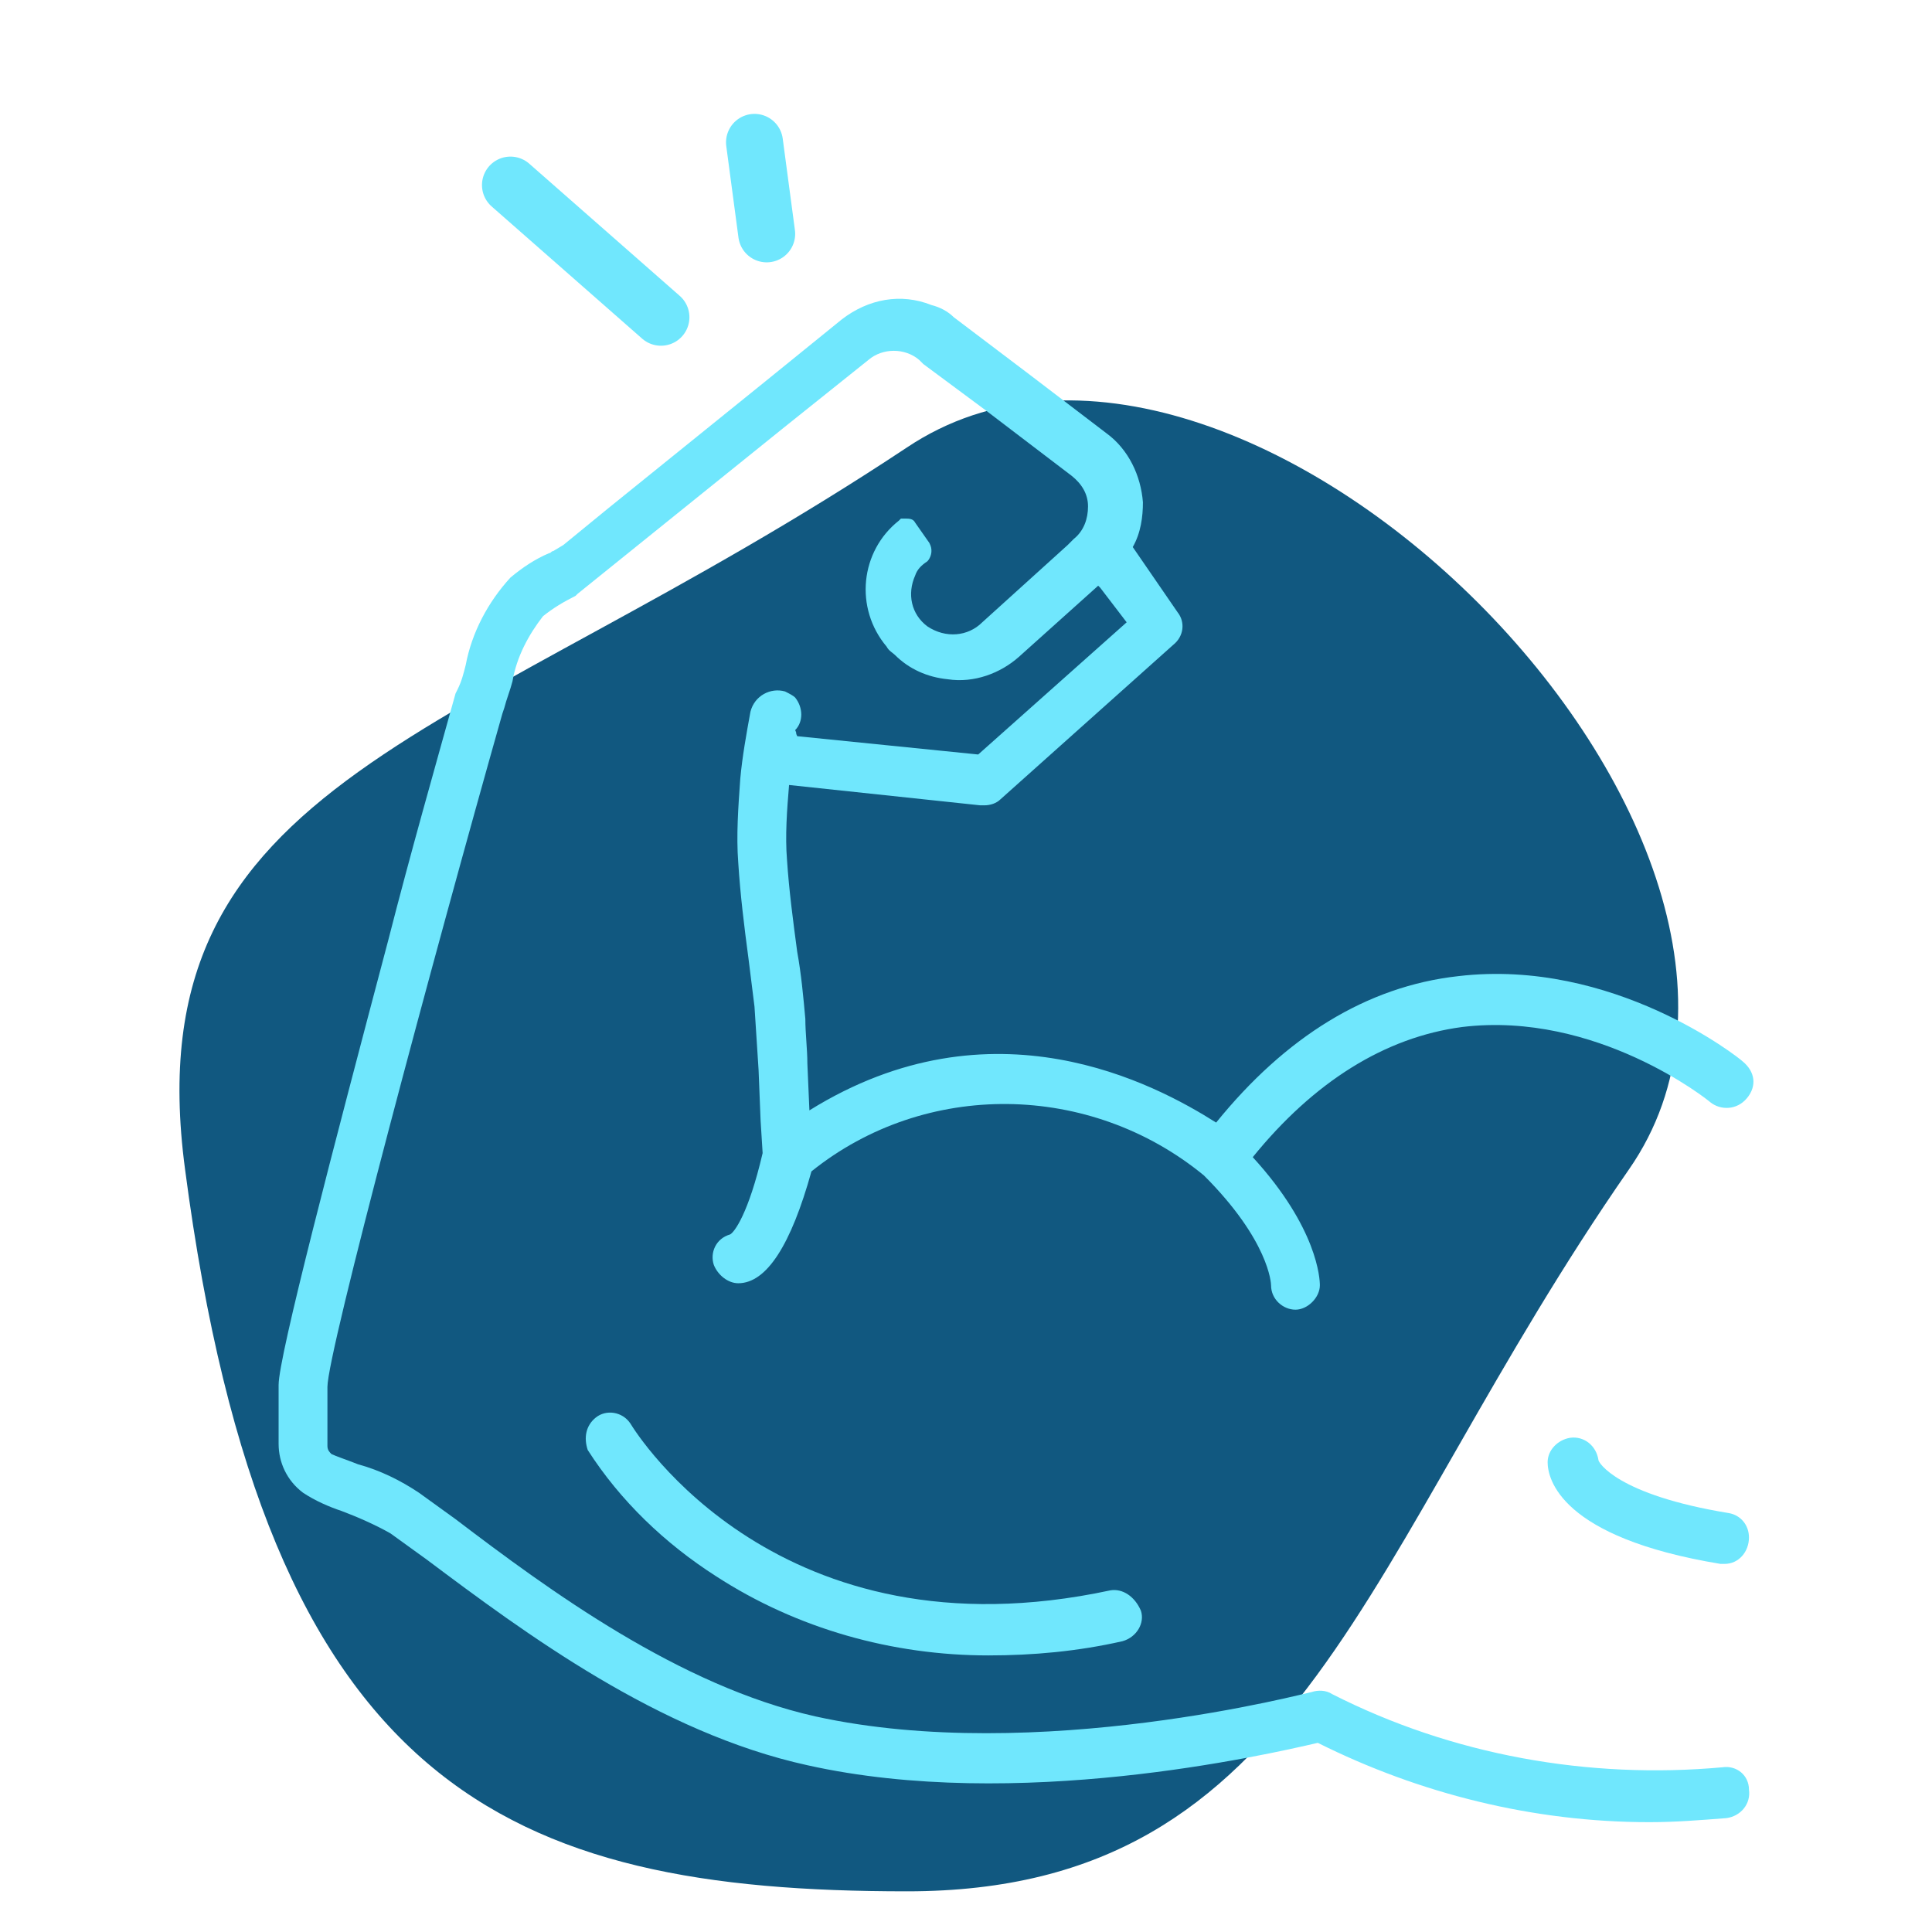
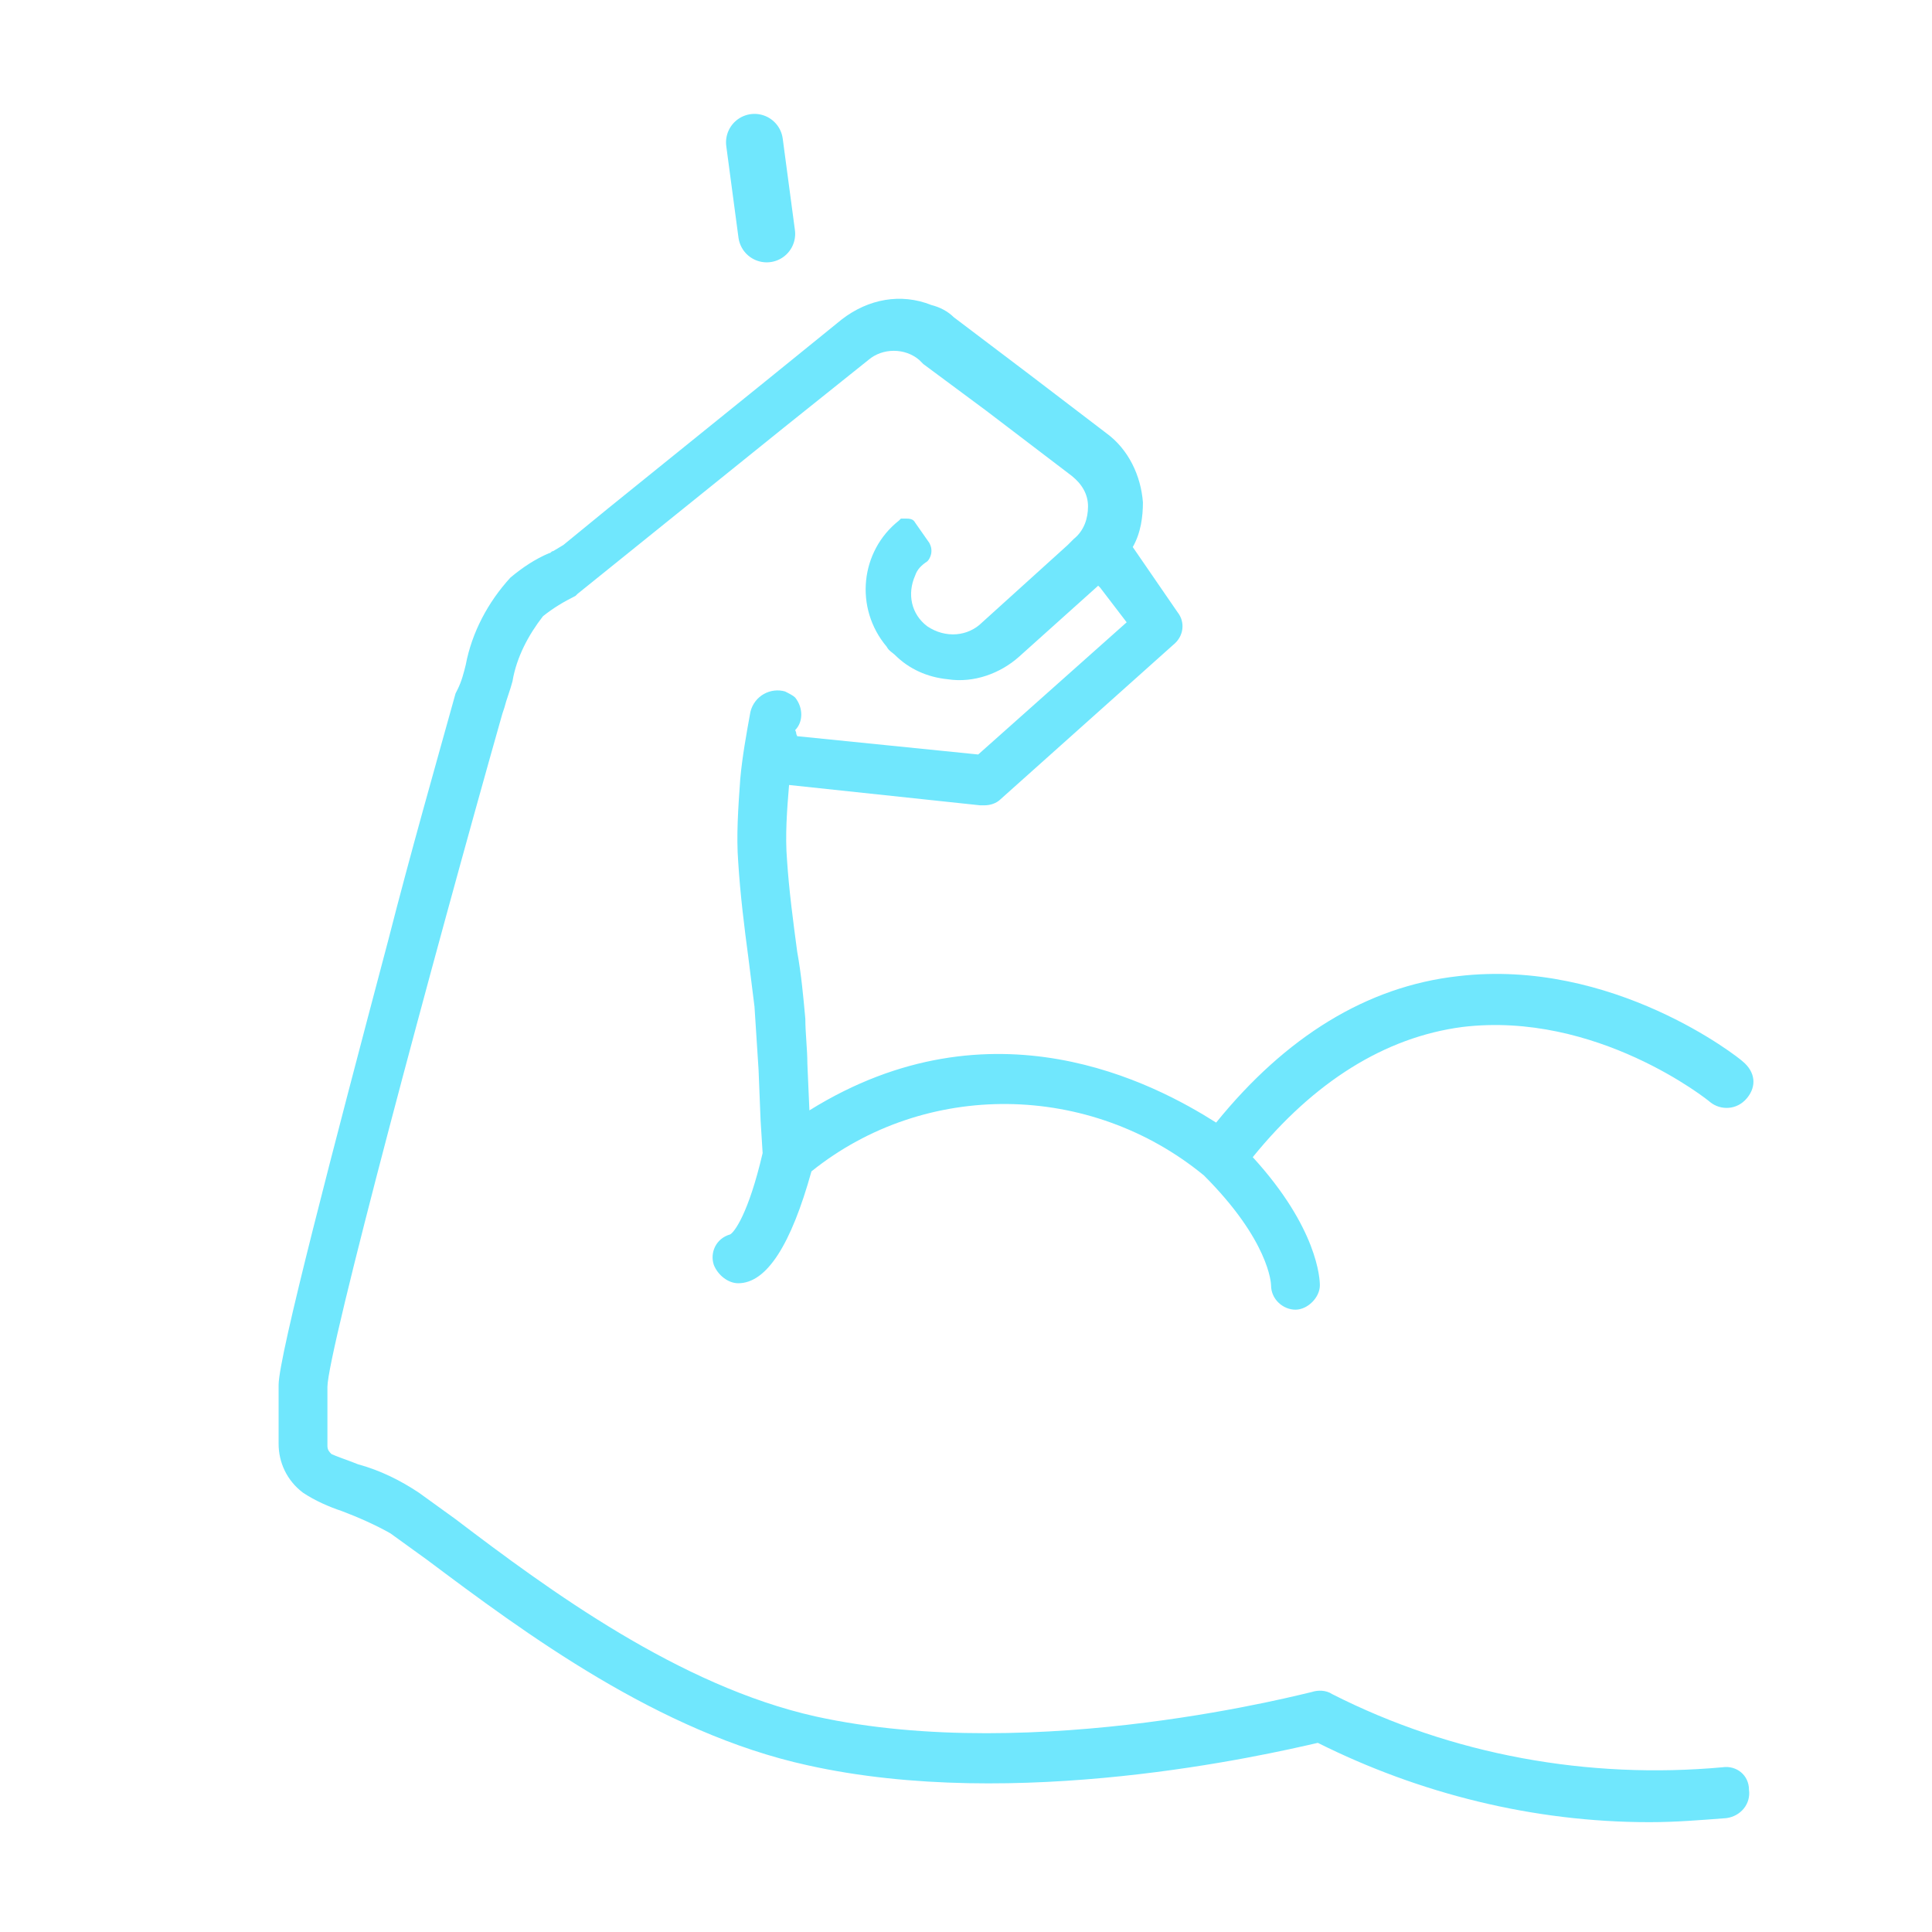
<svg xmlns="http://www.w3.org/2000/svg" enable-background="new 0 0 95 95" viewBox="0 0 95 95">
-   <path d="m80.1 57.5c-13.2 19-15.9 35.5-35.5 35.5s-31.5-5-35.5-35.5c-2.6-19.4 13.5-20.9 35.5-35.5 16.3-10.9 46.7 19.4 35.5 35.5z" fill="#115880" />
-   <path d="m32.5 15.6-7.4-6.5" fill="none" stroke="#70e7fd" stroke-linecap="round" stroke-linejoin="round" stroke-width="2.8" />
  <path d="m37.7 11.5-.6-4.5" fill="none" stroke="#70e7fd" stroke-linecap="round" stroke-linejoin="round" stroke-width="2.8" />
  <g fill="#70e7fd">
-     <path d="m85 74.4c-5.5-.9-6.4-2.5-6.4-2.6-.1-.7-.7-1.2-1.4-1.1-.6.1-1.1.6-1.1 1.2 0 .8.6 3.7 8.5 5h.2c.7 0 1.2-.6 1.2-1.3 0-.6-.4-1.1-1-1.2z" />
-     <path d="m54.6 78.2c-16.3 3.5-23.3-7.7-23.6-8.2-.4-.6-1.2-.7-1.7-.3s-.6 1-.4 1.6c1.6 2.5 3.8 4.6 6.3 6.2 4 2.6 8.7 3.9 13.4 3.9 2.2 0 4.4-.2 6.6-.7.7-.2 1.1-.9.9-1.5-.3-.7-.9-1.1-1.5-1z" />
    <path d="m84.7 86.9c-6.6.6-13.3-.6-19.2-3.6-.3-.2-.7-.2-1-.1-.1 0-13.5 3.6-24.4 1.2-6.7-1.5-13.1-6.2-17.7-9.7l-1.8-1.3c-.9-.6-1.9-1.1-3-1.4-.5-.2-1.1-.4-1.3-.5-.1-.1-.2-.2-.2-.4v-2.9c0-1.7 5.2-21.1 8.6-33.1l.1-.3c.1-.4.3-.9.4-1.3.2-1.2.8-2.3 1.5-3.2.5-.4 1-.7 1.6-1l.1-.1 10.3-8.3 4-3.2c.7-.6 1.8-.6 2.5 0l.2.2 3.1 2.3 4.2 3.2c.5.4.8.9.8 1.5s-.2 1.2-.7 1.6l-.3.3-4.2 3.8c-.7.7-1.8.8-2.7.2-.8-.6-1-1.6-.6-2.5.1-.3.3-.5.6-.7.1-.1.2-.3.2-.5 0-.1 0-.2-.1-.4l-.7-1c-.1-.2-.3-.2-.5-.2-.1 0-.2 0-.2 0l-.1.1c-1.9 1.5-2.2 4.3-.6 6.2.1.2.3.3.4.4.7.7 1.6 1.1 2.6 1.2 1.3.2 2.6-.3 3.5-1.1l3.9-3.5.1.1 1.3 1.7-7.3 6.5-8.9-.9c-.1-.2 0-.1-.1-.3.4-.4.4-1.1 0-1.6-.1-.1-.3-.2-.5-.3-.7-.2-1.5.2-1.7 1-.2 1.1-.4 2.2-.5 3.3-.1 1.4-.2 2.8-.1 4.1.1 1.6.3 3.2.5 4.7.1.8.2 1.6.3 2.4l.2 3.1.1 2.5.1 1.6c-.7 3-1.4 3.9-1.6 4-.7.2-1 .9-.8 1.5.2.5.7.9 1.2.9 1.4 0 2.6-1.9 3.6-5.5 5.6-4.5 13.7-4.4 19.3.2 3.2 3.2 3.3 5.3 3.3 5.4 0 .7.6 1.2 1.2 1.2s1.2-.6 1.2-1.2c0-.3-.1-2.8-3.3-6.3 3-3.7 6.5-5.9 10.3-6.4 6.6-.8 12.1 3.6 12.2 3.7.5.4 1.3.4 1.8-.2s.4-1.3-.2-1.8c-.2-.2-6.4-5.1-14-4.2-4.5.5-8.5 3-11.9 7.2-3-1.9-11-6.2-20-.6l-.1-2.3c0-.7-.1-1.5-.1-2.2-.1-1.1-.2-2.2-.4-3.3-.2-1.5-.4-3-.5-4.5-.1-1.2 0-2.5.1-3.7l9.4 1h.2c.3 0 .6-.1.8-.3l8.5-7.6c.5-.4.6-1.1.2-1.6l-2.2-3.2c.4-.7.5-1.5.5-2.2-.1-1.3-.7-2.6-1.8-3.4l-3.8-2.9-3.7-2.8c-.3-.3-.7-.5-1.1-.6-1.5-.6-3.1-.3-4.4.7l-3.7 3-7.8 6.3-2.2 1.8-.5.3c-.1 0-.1.1-.2.1-.7.3-1.3.7-1.9 1.2-1.1 1.2-1.9 2.7-2.2 4.3-.1.4-.2.8-.4 1.2l-.1.2c-1 3.6-2.2 7.8-3.3 12.1-2.7 10.2-5.4 20.5-5.4 21.9v2.9c0 .9.4 1.8 1.2 2.4.6.4 1.3.7 1.9.9.8.3 1.7.7 2.4 1.1l1.8 1.3c4.8 3.6 11.4 8.5 18.7 10.1 10.3 2.3 22.5-.5 25.1-1.1 5 2.5 10.6 3.9 16.3 3.9 1.3 0 2.5-.1 3.8-.2.7-.1 1.2-.7 1.1-1.4 0-.7-.6-1.2-1.3-1.1z" />
  </g>
</svg>